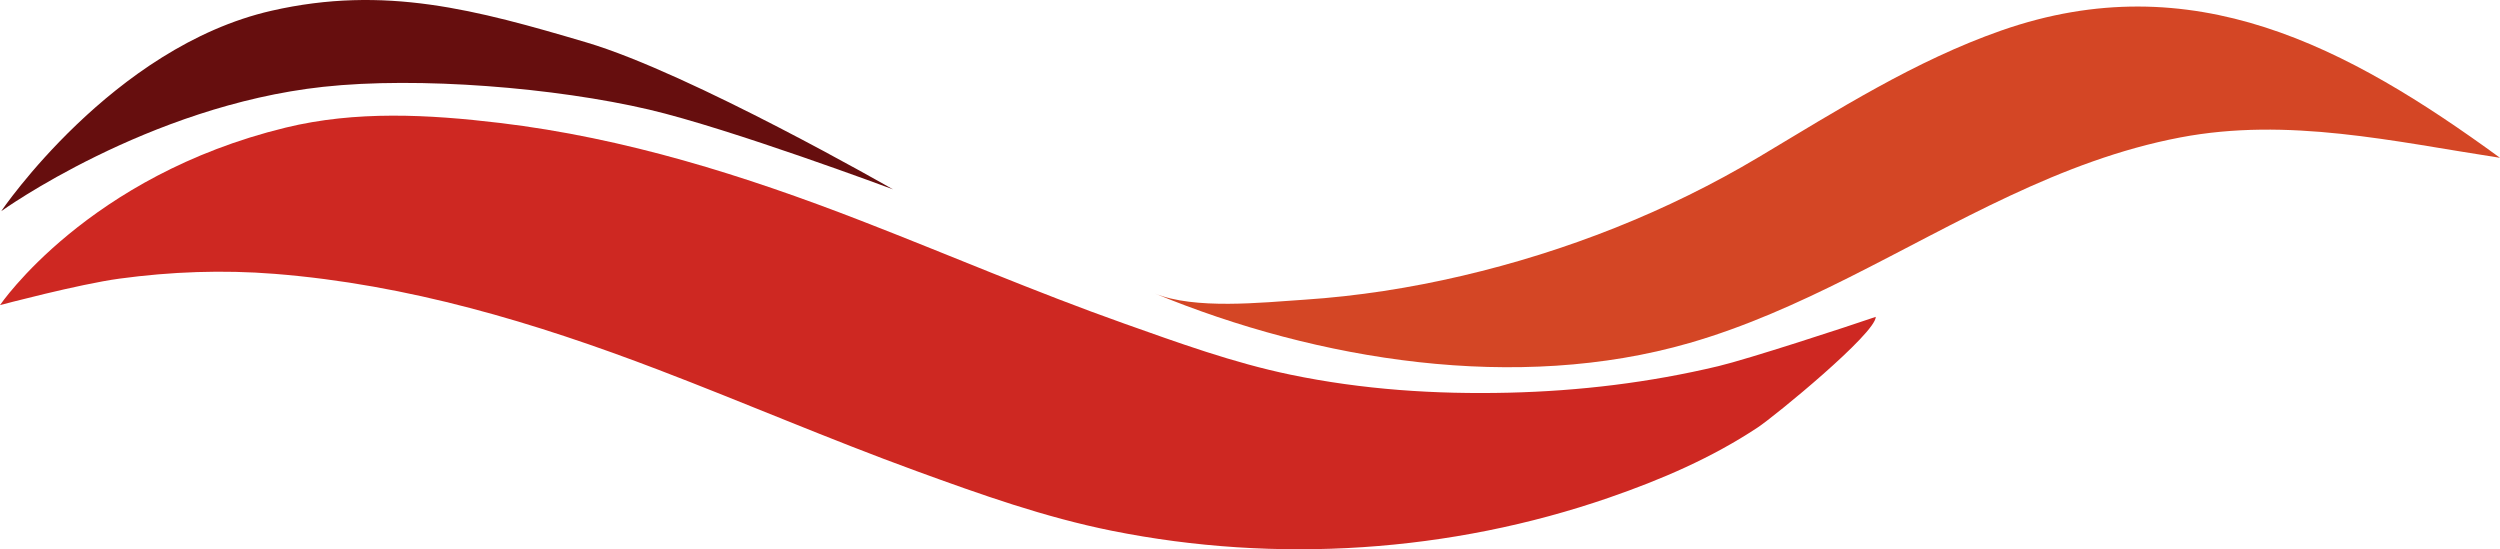
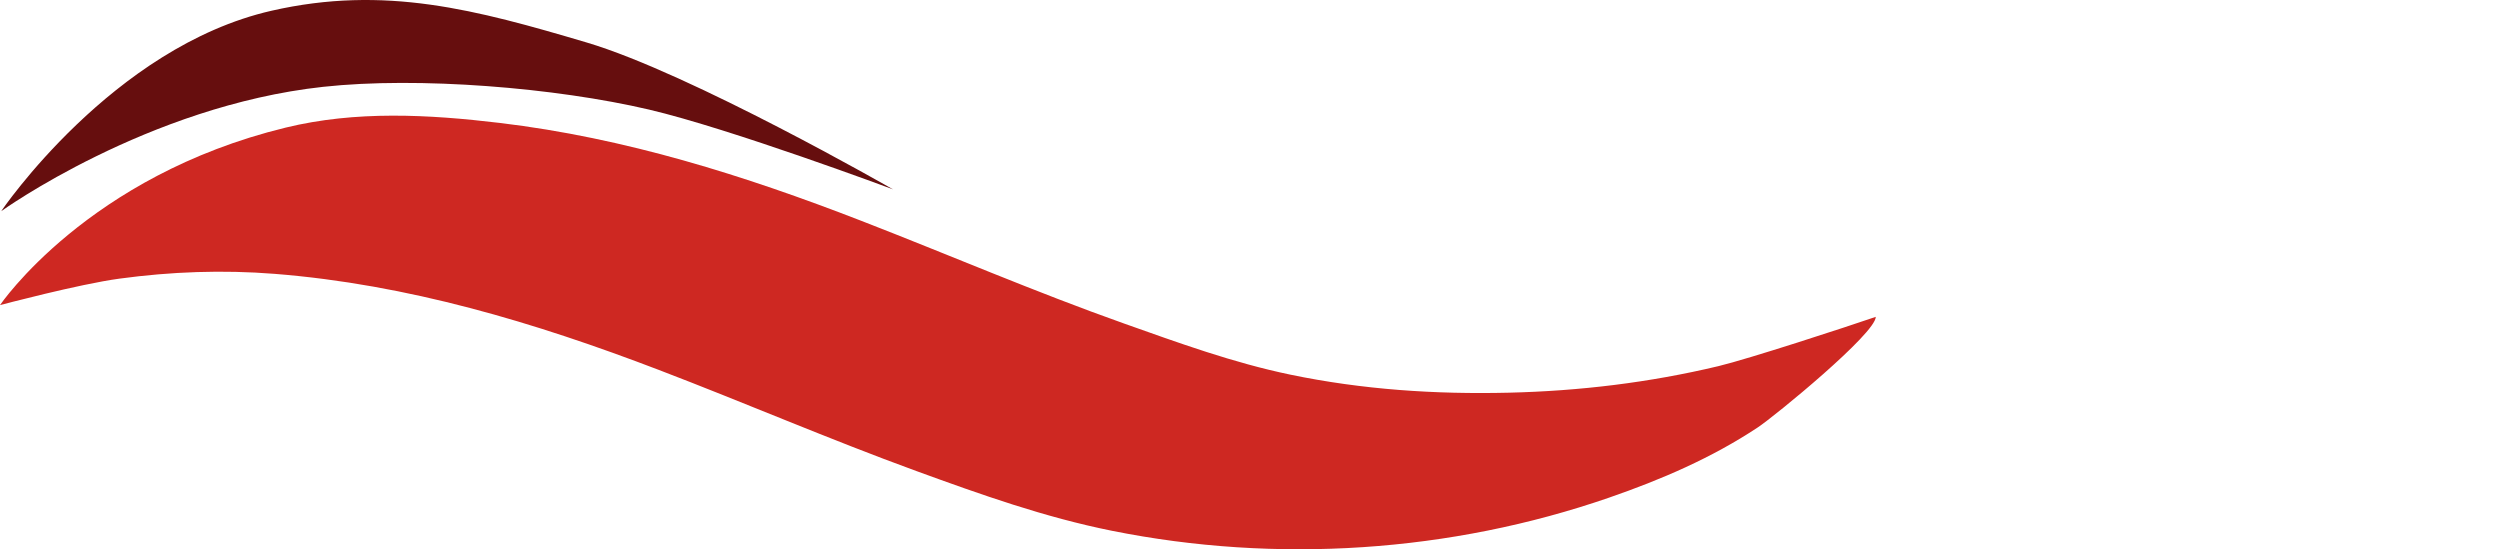
<svg xmlns="http://www.w3.org/2000/svg" version="1.1" x="0px" y="0px" width="558.99px" height="122.817px" viewBox="0 0 558.99 122.817" style="enable-background:new 0 0 558.99 122.817;" xml:space="preserve">
  <style type="text/css">
	.st0{fill:#CE2822;}
	.st1{fill:#D44625;}
	.st2{fill:#660E0E;}
</style>
  <defs>
</defs>
  <path class="st0" d="M63.876,28.532c15.669-3.816,31.858-2.959,47.879-1.045c28.02,3.348,54.654,11.74,80.828,21.888  c19.58,7.591,38.876,15.91,58.675,22.935c12.256,4.349,24.493,8.805,37.269,11.461c16.114,3.35,32.432,4.426,48.854,4.032  c15.816-0.379,31.454-2.26,46.858-5.938c6.621-1.581,28.743-8.8,35.175-11.02c0,3.709-22.586,22.209-26.376,24.718  c-10.326,6.837-21.607,11.679-33.253,15.706c-35.458,12.26-74.37,14.799-111.138,7.418c-15.058-3.023-29.377-8.121-43.769-13.37  c-19.391-7.072-38.348-15.258-57.625-22.626C119.504,72.085,91.22,63.598,61.409,61.232c-11.604-0.921-23.169-0.492-34.7,1.071  C17.64,63.532,0,68.221,0,68.221S19.559,39.324,63.876,28.532z" />
-   <path class="st1" d="M413.438,62.033c-11.523,5.778-23.251,11.074-35.698,14.664c-38.53,11.112-83.034,3.991-119.589-11.101  c8.958,3.697,23.968,2.045,33.458,1.42c11.9-0.784,23.726-2.633,35.335-5.351c23.24-5.441,45.836-14.313,66.341-26.561  c17.534-10.473,34.941-21.546,54.219-28.289c42.705-14.937,77.379,3.586,111.487,28.471c-23.828-3.653-47.396-9.145-71.504-4.552  C460.581,35.86,437.454,49.992,413.438,62.033z" />
  <path class="st2" d="M60.731,2.397C86.047-3.37,106.412,2.17,131.14,9.49c23.289,6.893,68.544,32.855,68.544,32.855  s-36.413-13.593-54.592-17.848c-20.883-4.888-51.47-7.409-72.838-5.081C32.986,23.694,0.266,47.224,0.266,47.224  S25.113,10.511,60.731,2.397z" />
</svg>